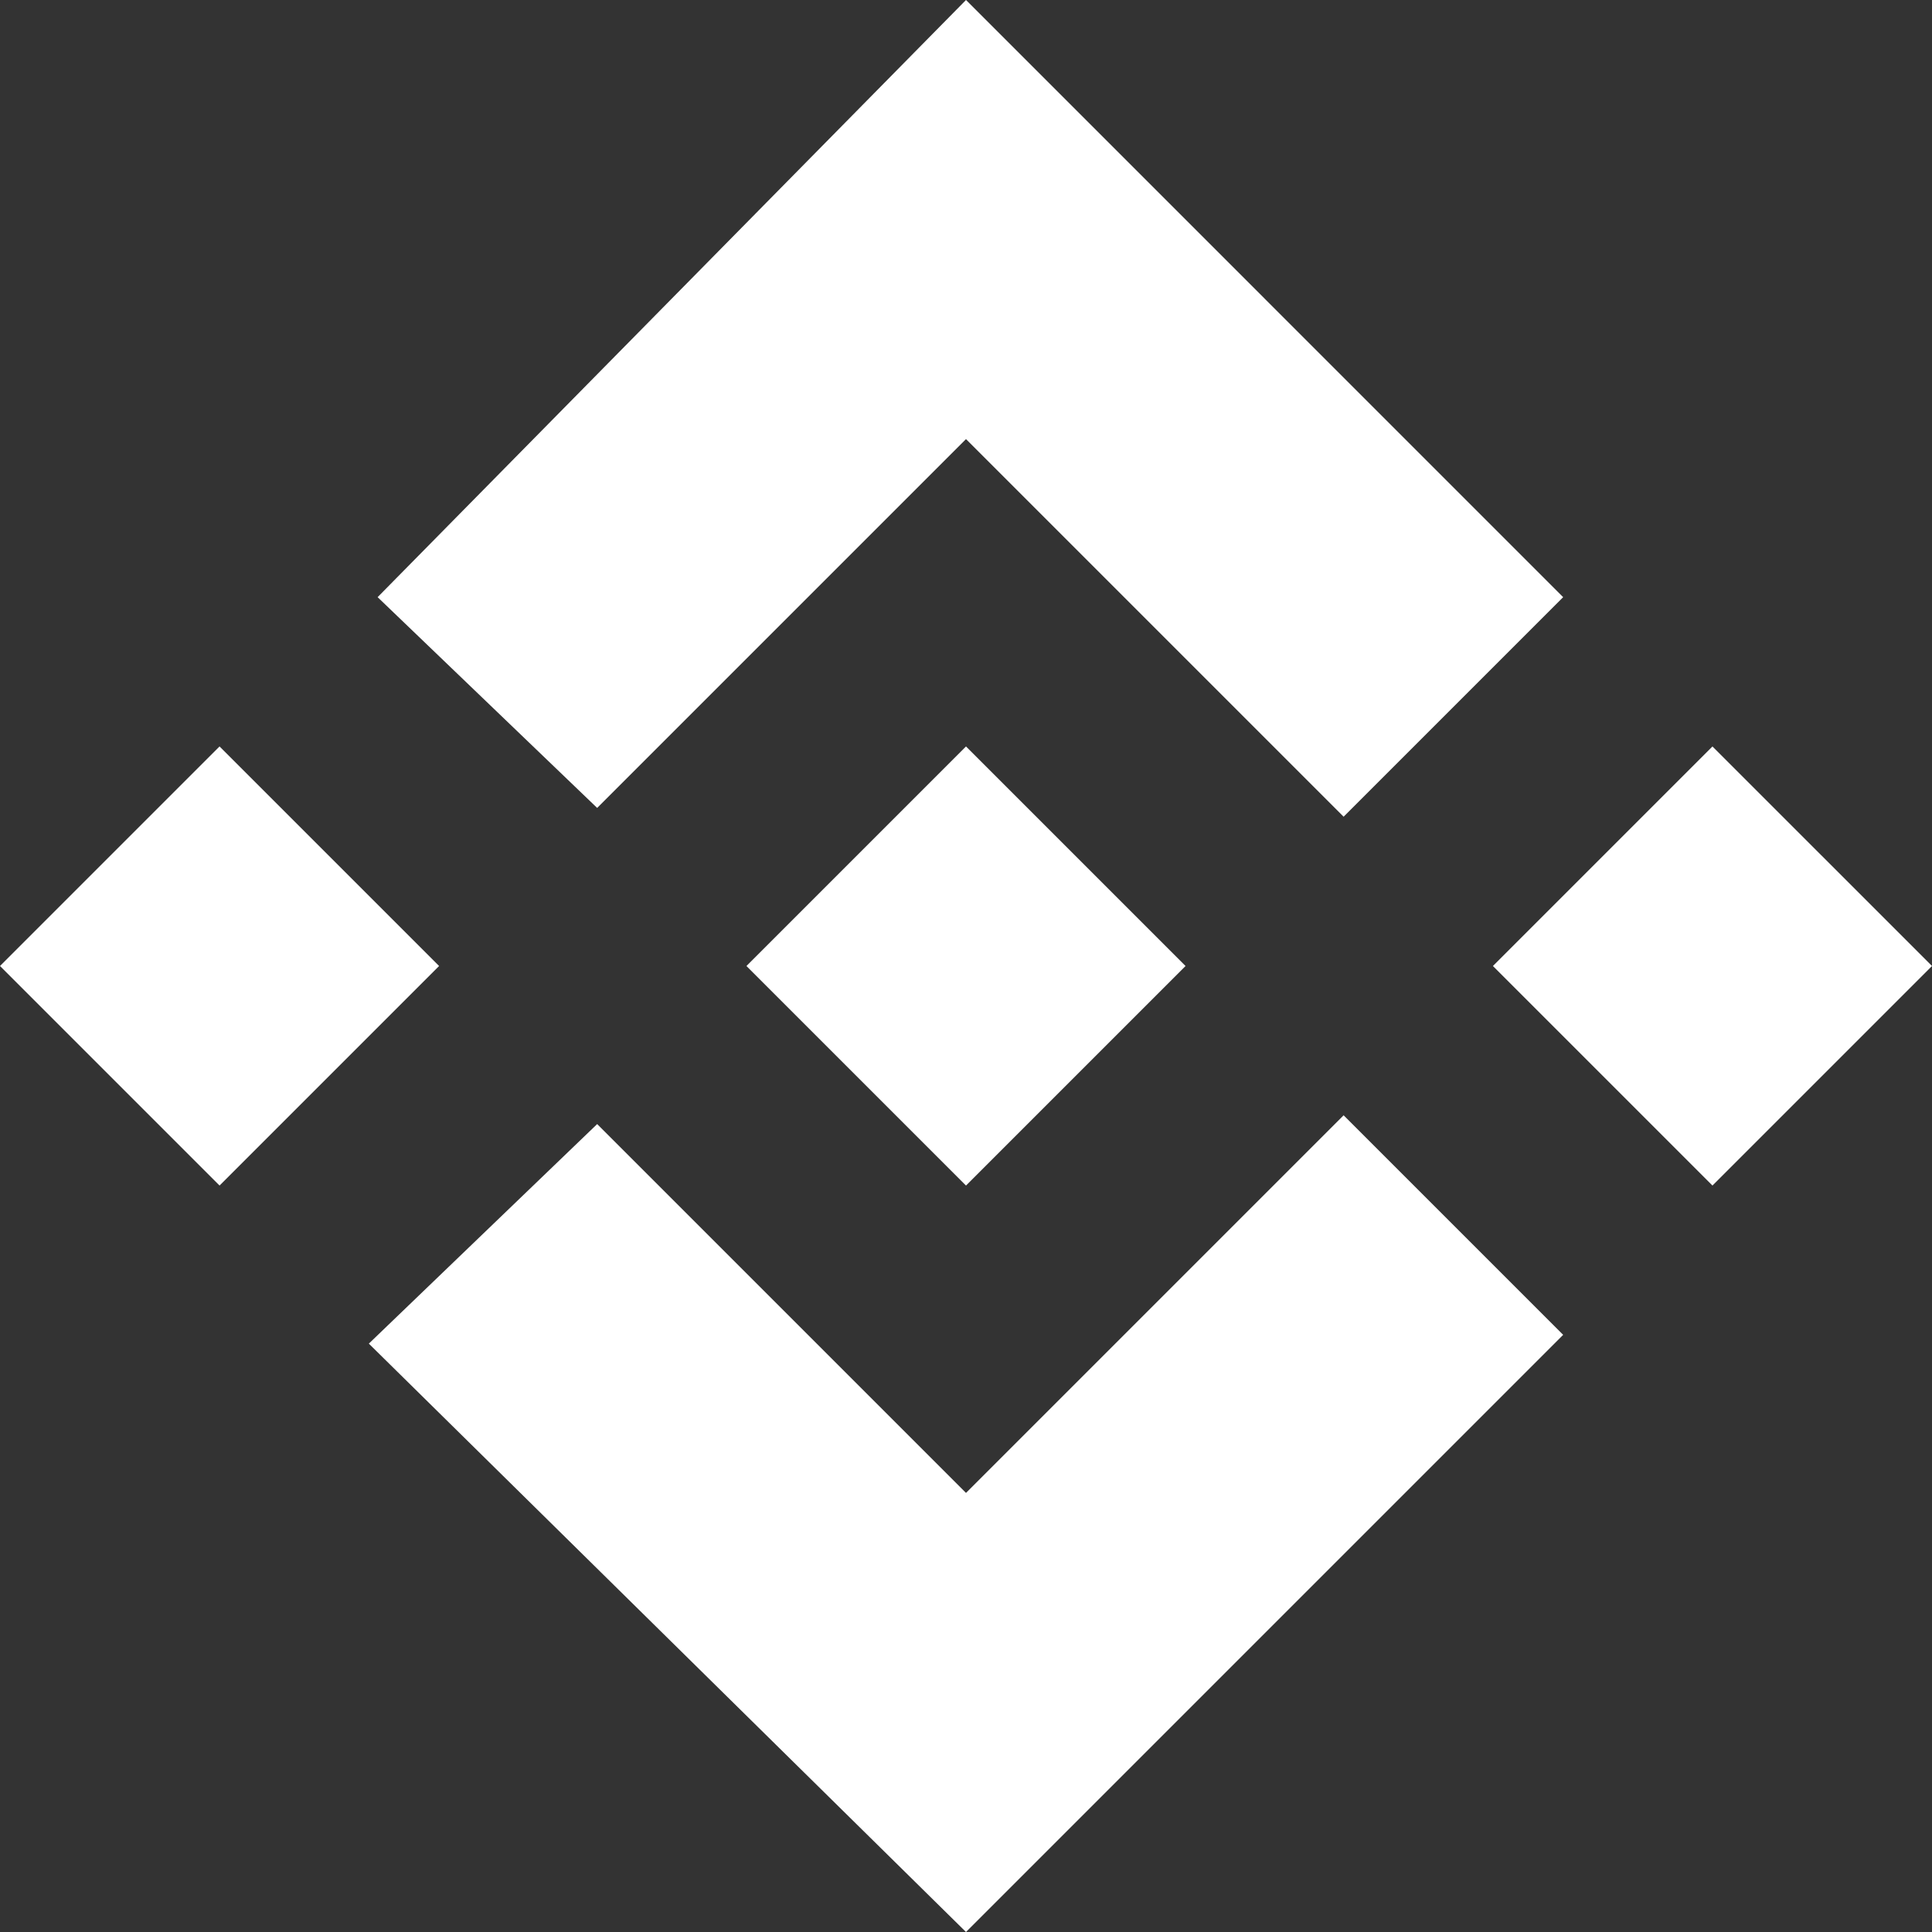
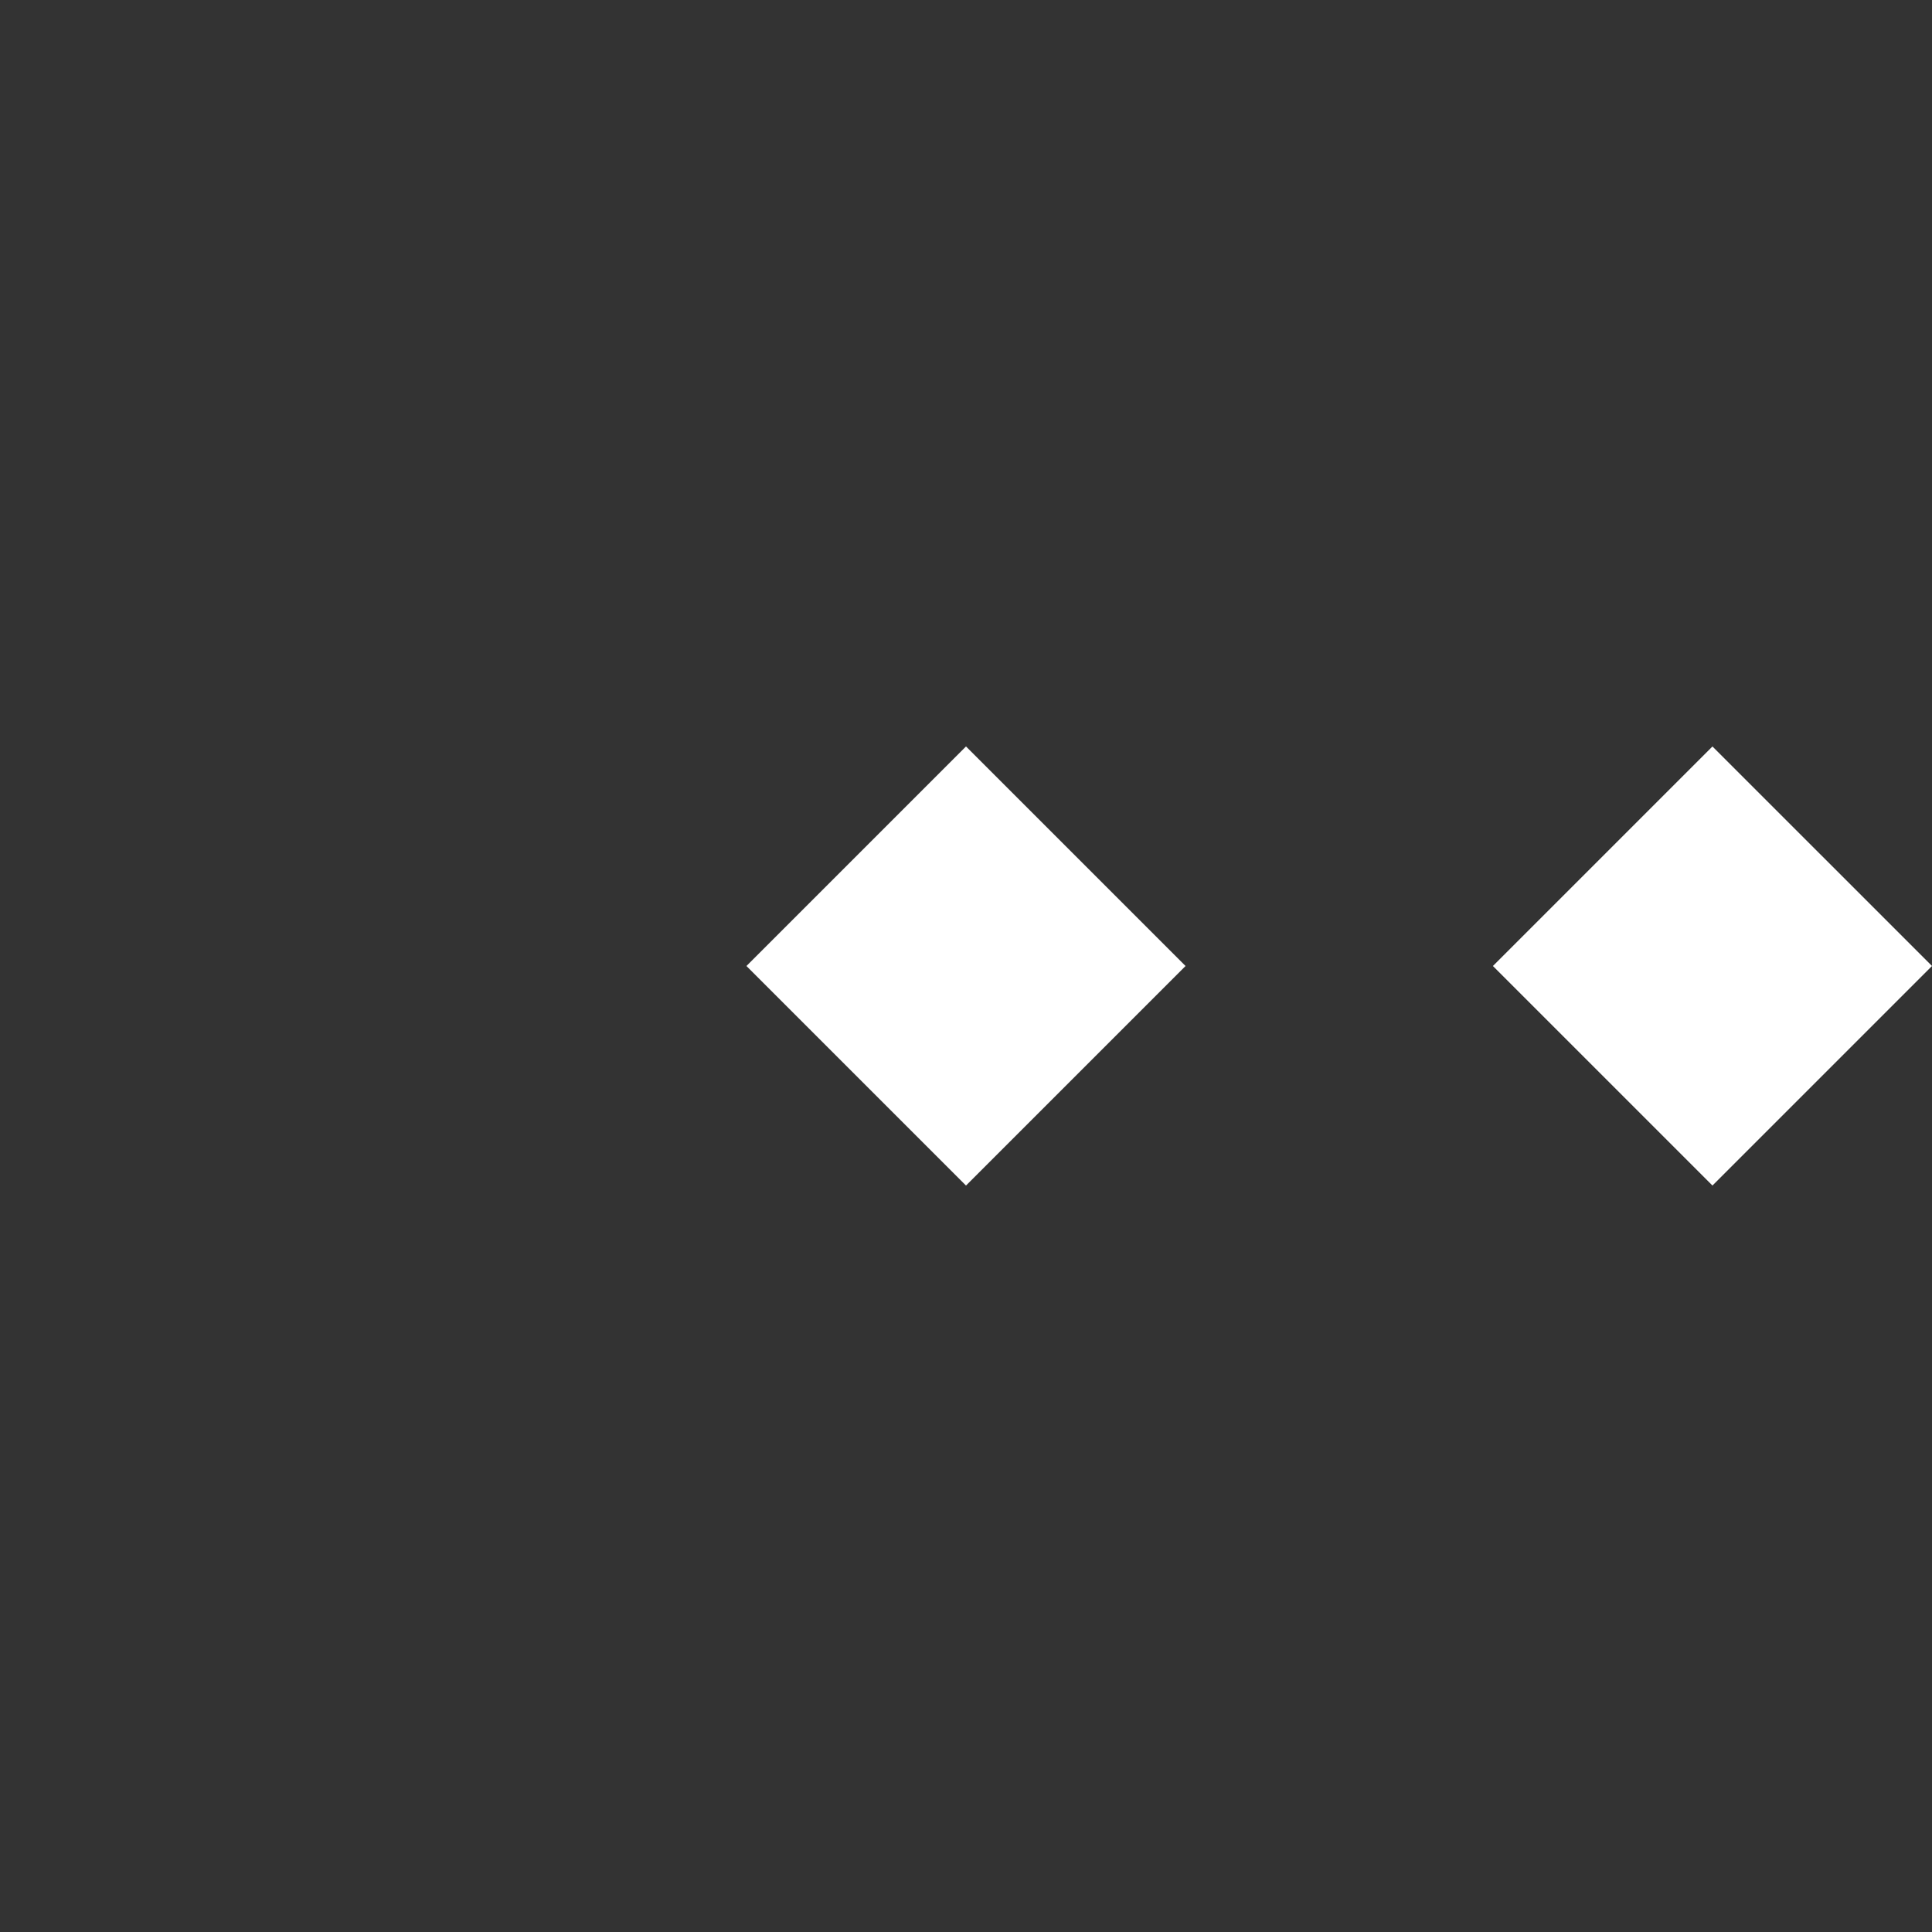
<svg xmlns="http://www.w3.org/2000/svg" version="1.1" id="Layer_1" x="0px" y="0px" viewBox="0 0 22 22" style="enable-background:new 0 0 22 22;" xml:space="preserve">
  <rect x="0" y="0" width="22" height="22" fill="#333333" stroke="none" />
  <style type="text/css">
	.st0{fill:#FFFFFF;}
</style>
-   <path class="st0" d="M6.8,9.2L11,5l4.3,4.3l2.5-2.5L11,0L4.3,6.8L6.8,9.2z" />
-   <path class="st0" d="M0,11l2.5-2.5L5,11l-2.5,2.5L0,11z" />
-   <path class="st0" d="M6.8,12.8L11,17l4.3-4.3l2.5,2.5L11,22l-6.8-6.7L6.8,12.8z" />
  <path class="st0" d="M17,11l2.5-2.5L22,11l-2.5,2.5L17,11z" />
  <path class="st0" d="M13.5,11L11,8.5l-1.9,1.9l-0.2,0.2L8.5,11l2.5,2.5L13.5,11L13.5,11z" />
</svg>